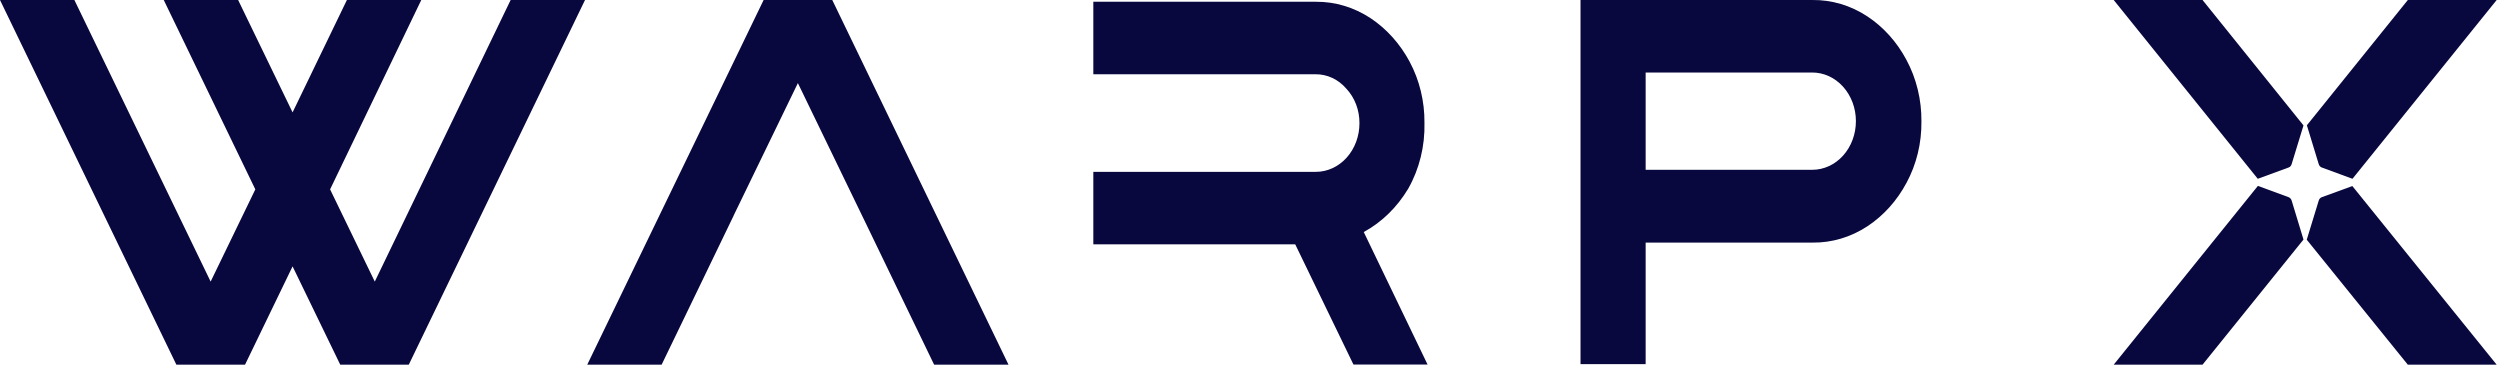
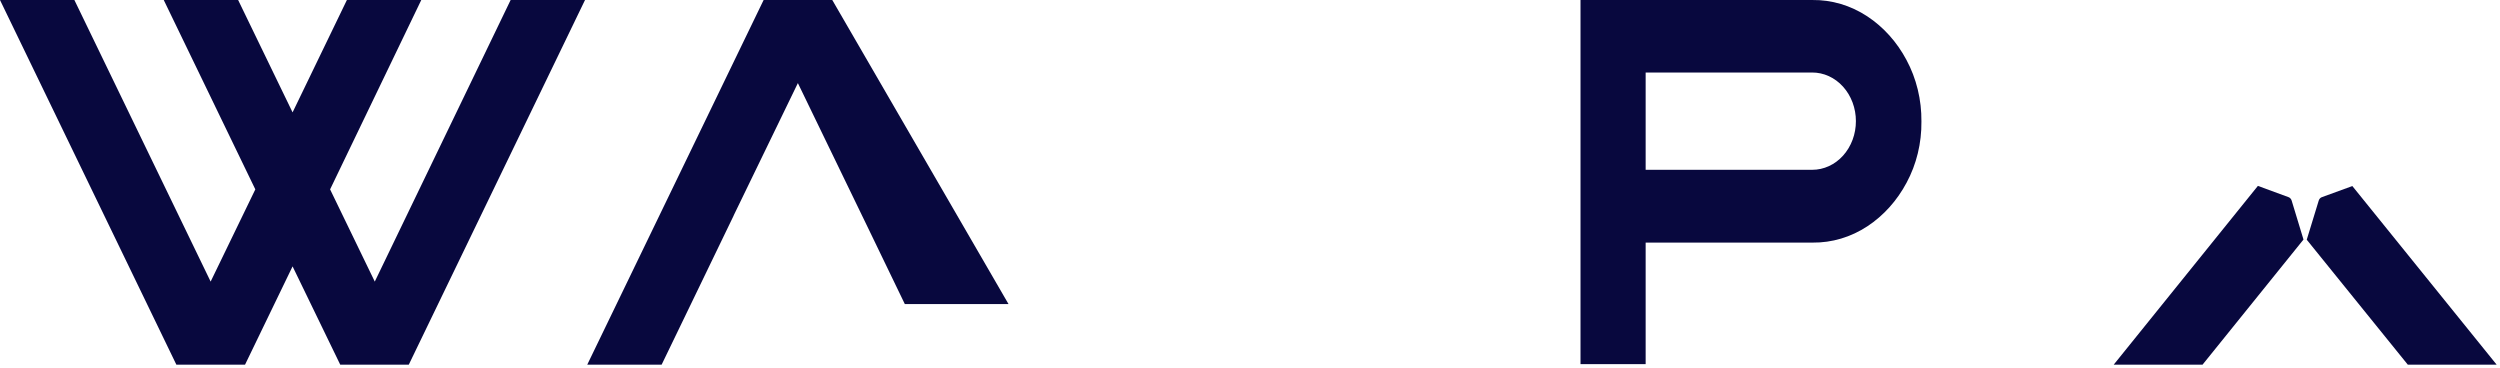
<svg xmlns="http://www.w3.org/2000/svg" width="258" height="38" viewBox="0 0 258 38" fill="none">
  <path d="M52.698 0H60.374L42.185 37.636H35.114L30.194 27.49L25.287 37.636H18.202L0 0H7.676L21.738 29.061L26.349 19.544L16.898 0H24.575L30.194 11.597L35.8 0H43.476L34.066 19.544L38.677 29.061L52.698 0Z" fill="#08083E" />
-   <path d="M140.739 23.946L147.326 37.623H139.677L133.668 25.218H112.831V17.735H135.778C136.372 17.737 136.96 17.609 137.509 17.357C138.058 17.105 138.557 16.735 138.976 16.267C139.396 15.8 139.729 15.245 139.955 14.634C140.182 14.023 140.297 13.368 140.295 12.707C140.299 12.046 140.182 11.39 139.951 10.78C139.72 10.171 139.38 9.62 138.951 9.161C138.539 8.68 138.042 8.299 137.492 8.041C136.941 7.784 136.349 7.656 135.752 7.664H112.831V0.182H135.778C137.768 0.161 139.725 0.746 141.438 1.873C143.096 2.974 144.483 4.517 145.471 6.362C146.494 8.27 147.025 10.456 147.004 12.678C147.063 15.071 146.482 17.43 145.337 19.456C144.19 21.381 142.603 22.93 140.739 23.946Z" fill="#08083E" />
  <path d="M198.291 12.541C198.316 14.764 197.786 16.95 196.758 18.856C195.773 20.705 194.386 22.249 192.725 23.345C191.009 24.476 189.046 25.061 187.052 25.036H169.831V37.576H163.109V0.001H187.038C189.033 -0.024 190.995 0.561 192.712 1.692C194.373 2.788 195.76 4.332 196.745 6.181C197.778 8.101 198.313 10.303 198.291 12.541ZM169.831 7.483V17.524H187.012C187.605 17.526 188.193 17.397 188.742 17.145C189.291 16.893 189.79 16.523 190.209 16.056C190.629 15.588 190.962 15.033 191.188 14.422C191.415 13.812 191.53 13.157 191.529 12.496C191.529 11.836 191.412 11.183 191.184 10.574C190.957 9.965 190.624 9.412 190.205 8.946C189.785 8.48 189.287 8.111 188.739 7.86C188.191 7.609 187.604 7.481 187.012 7.483H169.831Z" fill="#08083E" />
-   <path d="M85.89 0H78.806L60.603 37.636H68.279L71.304 31.38L74.947 23.838L75.714 22.252V22.237L82.341 8.575L89.735 23.838L93.378 31.38L96.403 37.636H104.079L85.89 0Z" fill="#08083E" />
+   <path d="M85.89 0H78.806L60.603 37.636H68.279L71.304 31.38L74.947 23.838L75.714 22.252V22.237L82.341 8.575L89.735 23.838L93.378 31.38H104.079L85.89 0Z" fill="#08083E" />
  <path d="M239.602 20.353C239.531 20.381 239.466 20.426 239.412 20.486C239.358 20.545 239.318 20.618 239.293 20.698L238.056 24.738L248.488 37.637H257.657L242.762 19.201L239.602 20.353Z" fill="#08083E" />
-   <path d="M239.293 16.94C239.318 17.02 239.359 17.092 239.412 17.152C239.466 17.211 239.531 17.257 239.603 17.284L242.775 18.451L257.657 0H248.489L238.07 12.929L239.293 16.94Z" fill="#08083E" />
-   <path d="M236.188 17.284C236.261 17.259 236.327 17.214 236.381 17.154C236.434 17.094 236.474 17.021 236.497 16.94L237.72 12.944L227.302 0H218.133L233.002 18.451L236.188 17.284Z" fill="#08083E" />
  <path d="M236.497 20.695C236.472 20.615 236.432 20.543 236.378 20.483C236.325 20.423 236.26 20.378 236.188 20.351L233.015 19.184L218.133 37.635H227.302L237.72 24.72L236.497 20.695Z" fill="#08083E" />
</svg>